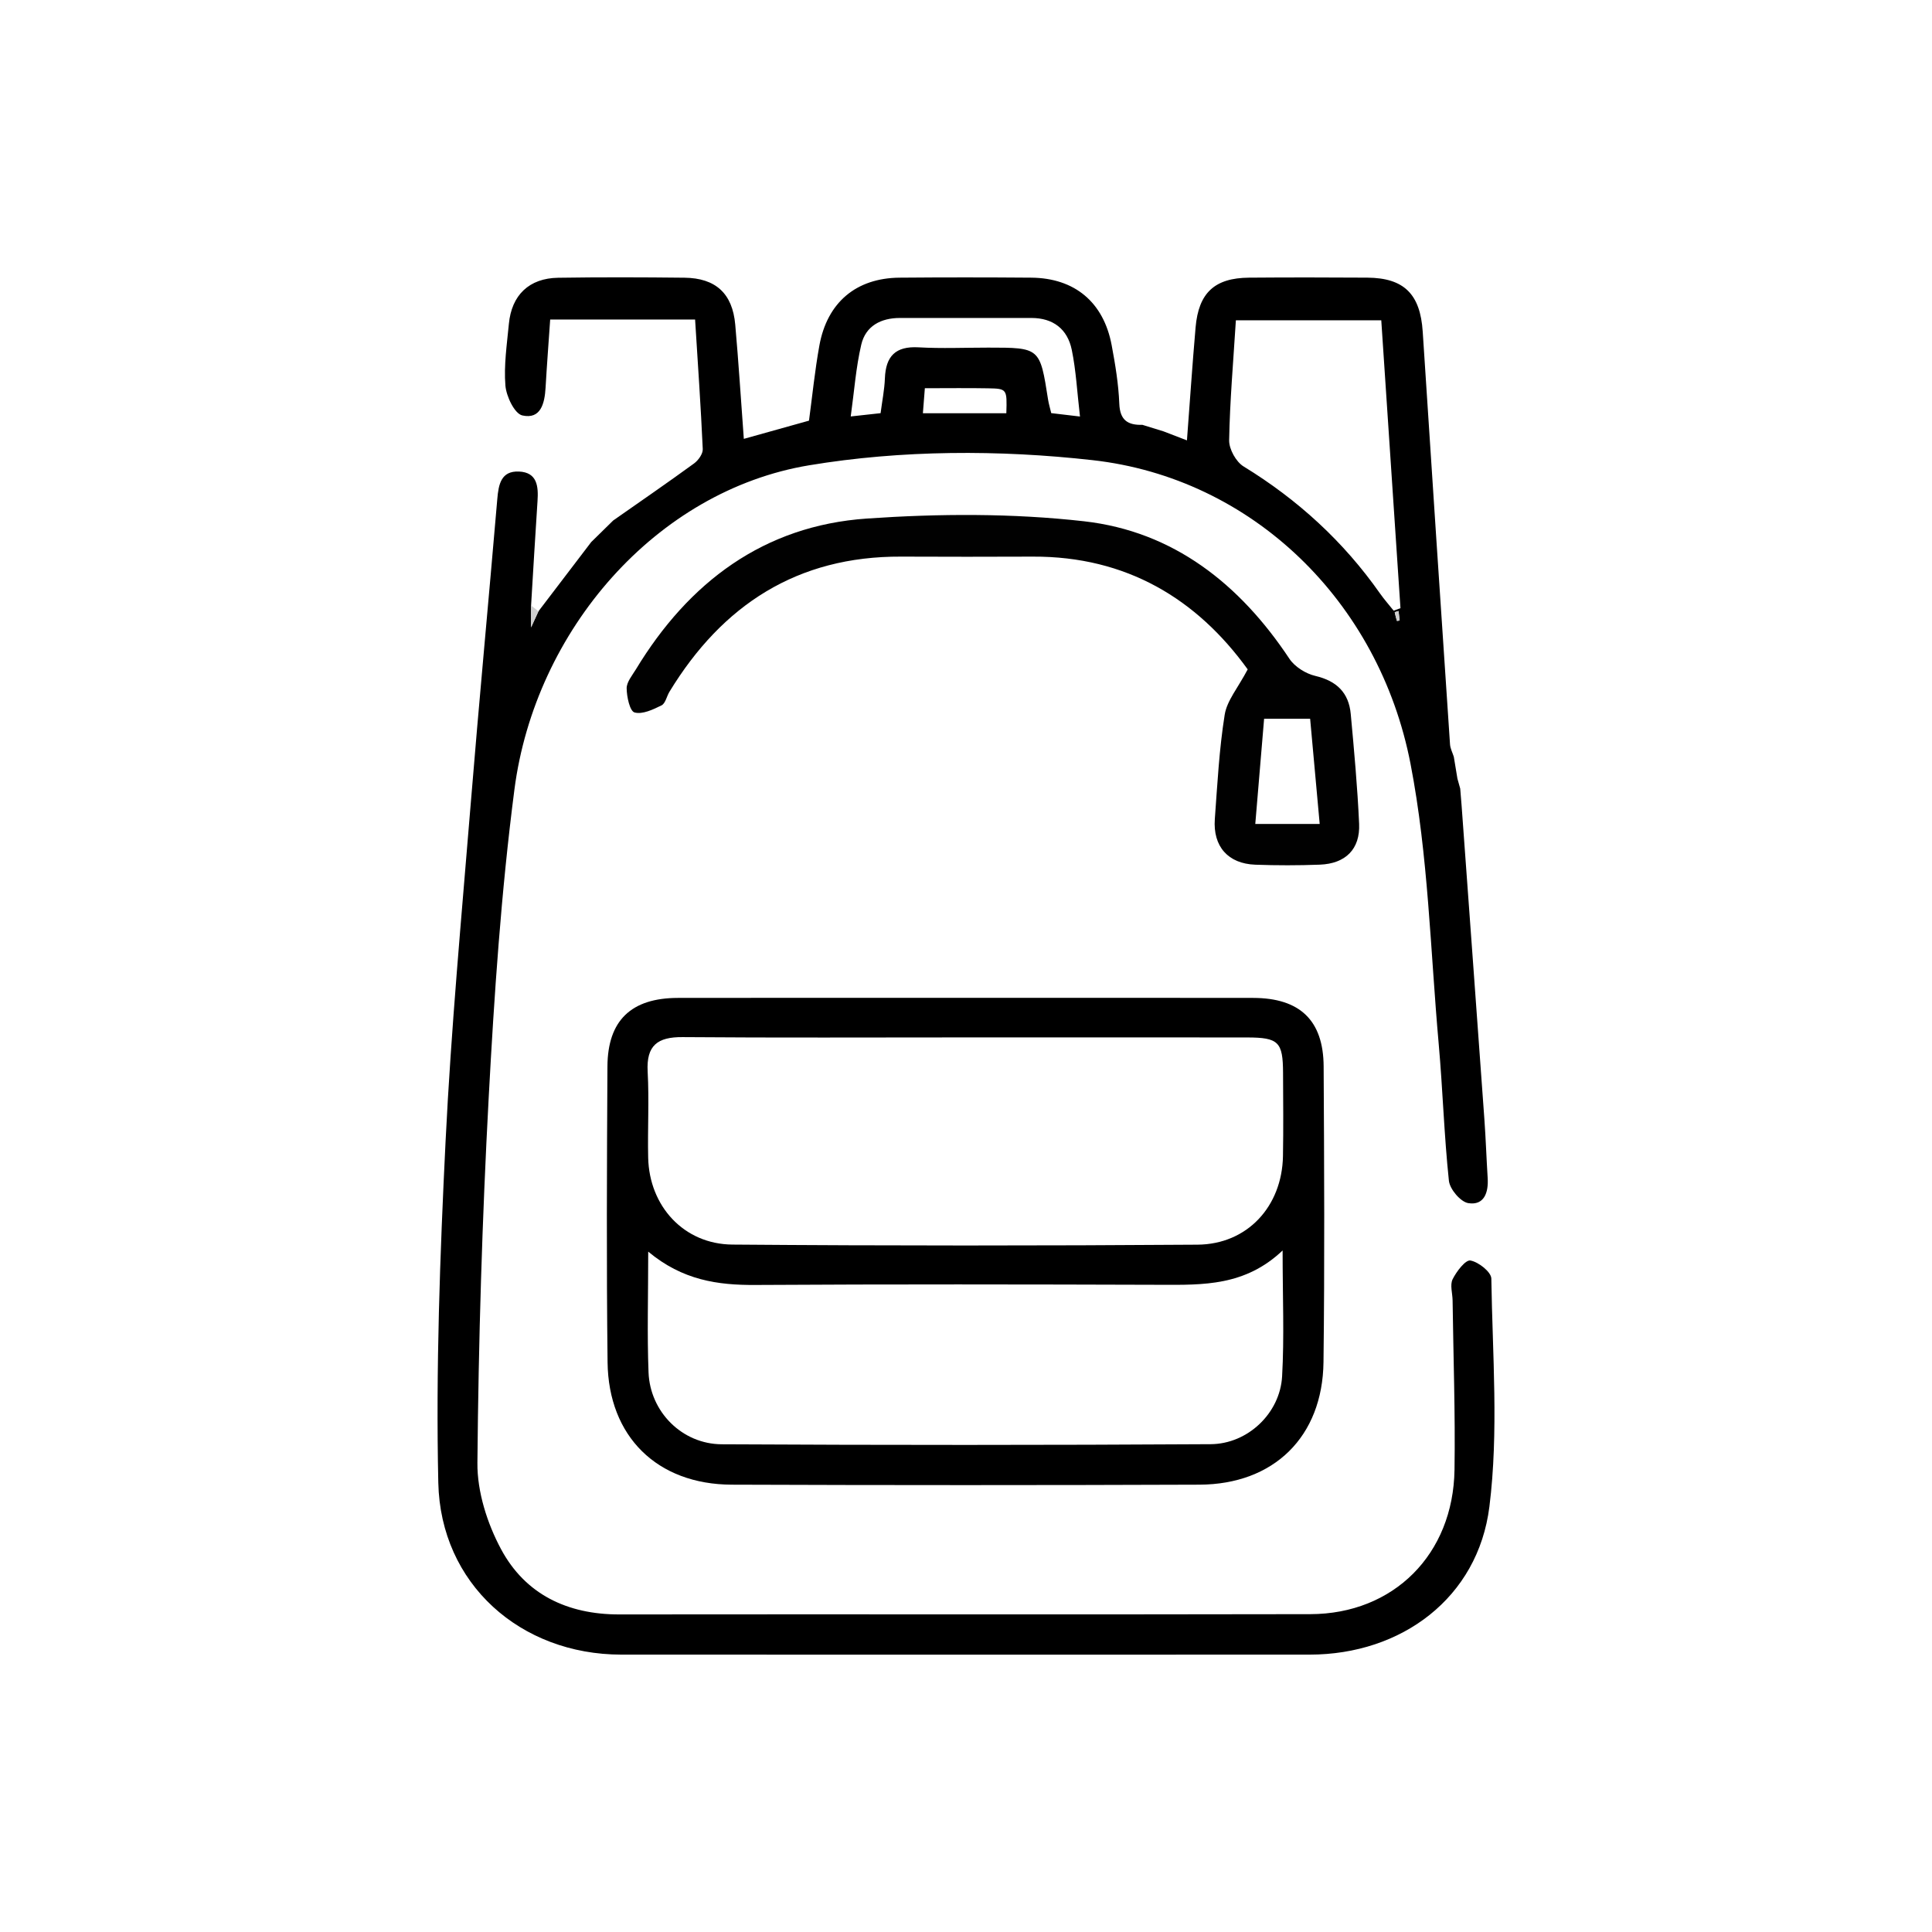
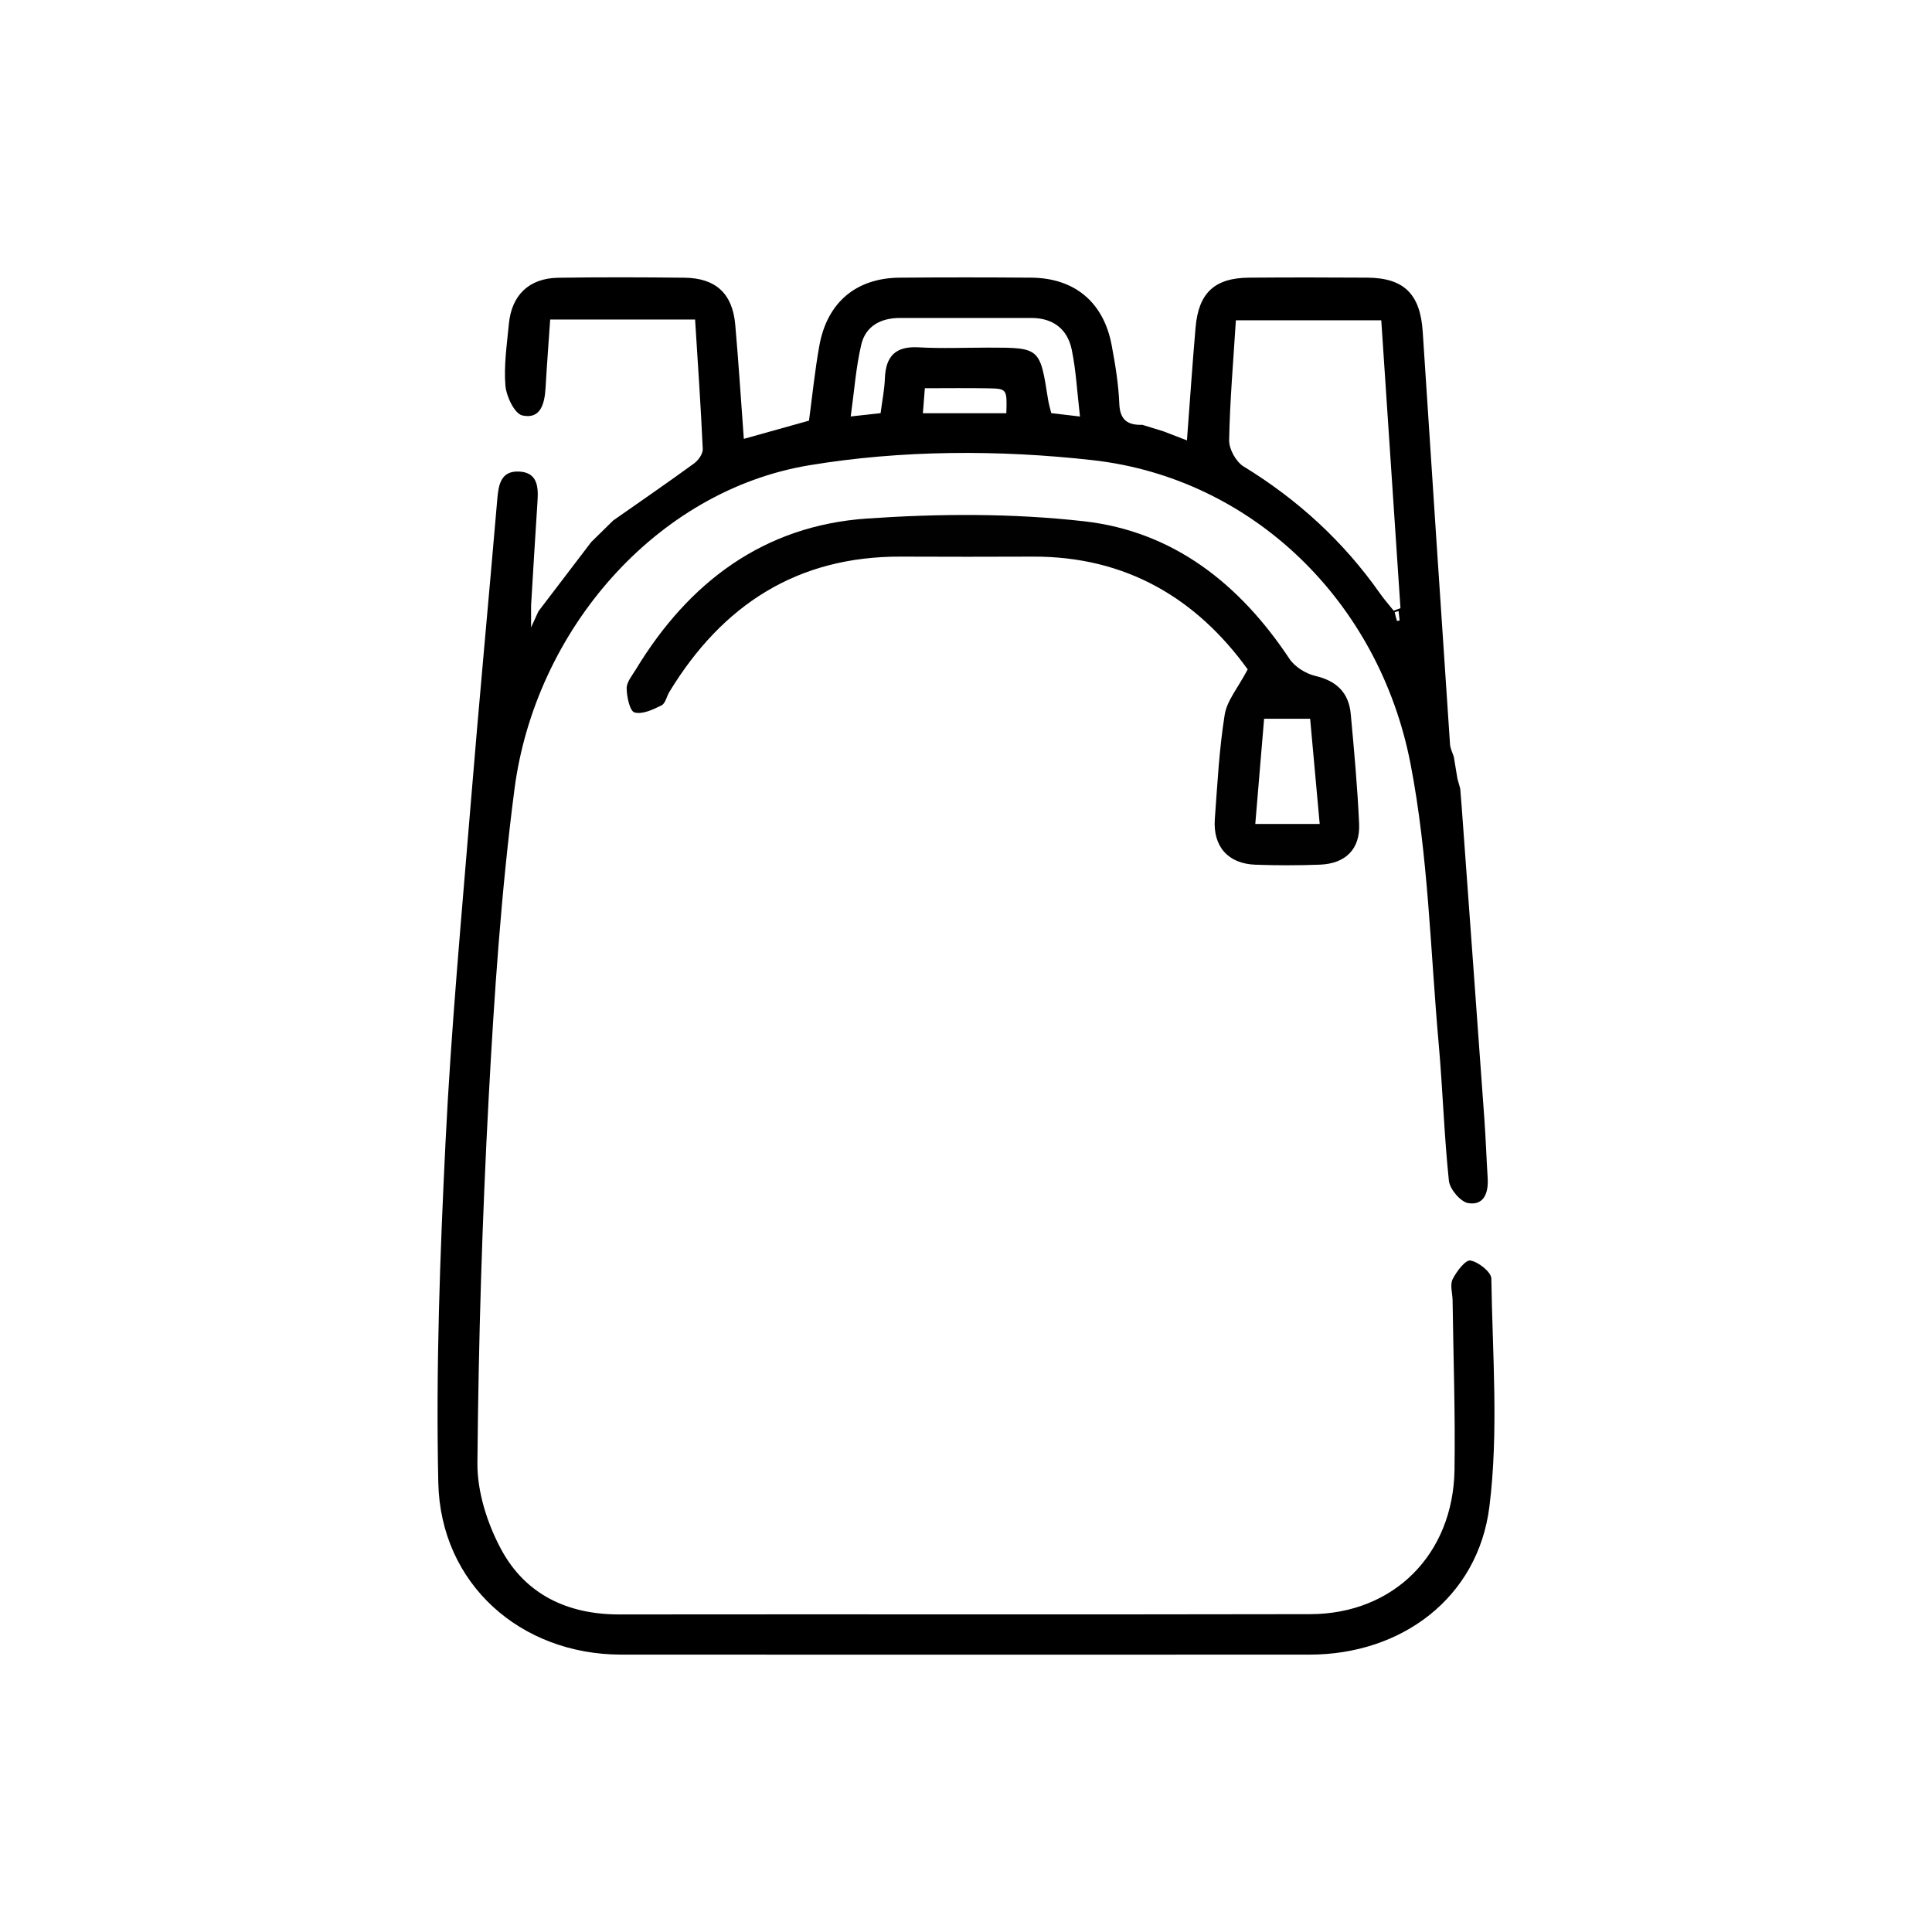
<svg xmlns="http://www.w3.org/2000/svg" version="1.1" id="svg-9318" x="0px" y="0px" width="512px" height="512px" viewBox="0 0 512 512" style="enable-background:new 0 0 512 512;" xml:space="preserve">
  <style type="text/css"> .st0{fill:#010101;} .st1{fill:#CECECE;} </style>
  <g>
    <path d="M162.499,137.937c7.16-5.017,14.368-9.97,21.434-15.118c1.132-0.824,2.363-2.551,2.306-3.805 c-0.512-11.328-1.3-22.644-2.031-34.341c-12.85,0-25.123,0-38.403,0c-0.408,5.956-0.872,12.011-1.222,18.073 c-0.238,4.123-1.26,8.451-6.157,7.351c-2.062-0.463-4.256-5.06-4.488-7.932c-0.435-5.382,0.404-10.886,0.918-16.32 c0.724-7.652,5.371-12.117,13.052-12.235c11.159-0.17,22.324-0.139,33.484-0.013c8.28,0.093,12.725,4.191,13.454,12.418 c0.877,9.895,1.5,19.812,2.275,30.29c5.89-1.647,11.24-3.142,17.27-4.828c0.868-6.409,1.54-13.205,2.751-19.904 c2.069-11.442,9.77-17.888,21.231-17.986c11.636-0.1,23.274-0.095,34.909-0.002c11.511,0.093,19.184,6.497,21.32,17.893 c0.96,5.122,1.819,10.319,2.023,15.51c0.173,4.415,2.294,5.701,6.133,5.602c1.863,0.576,3.727,1.151,5.59,1.727 c1.736,0.668,3.472,1.336,6.204,2.387c0.784-10.365,1.44-20.16,2.29-29.938c0.797-9.171,5.049-13.109,14.17-13.182 c10.442-0.084,20.885-0.073,31.327-0.004c9.763,0.064,14.05,4.385,14.695,14.308c2.37,36.459,4.789,72.915,7.236,109.37 c0.075,1.116,0.659,2.198,1.005,3.296c0.319,1.932,0.638,3.864,0.958,5.796c0.246,0.88,0.493,1.76,0.739,2.64 c0.122,1.498,0.244,2.996,0.366,4.495c2.016,27.697,4.046,55.393,6.035,83.092c0.374,5.209,0.55,10.432,0.876,15.645 c0.239,3.82-0.937,7.29-5.14,6.621c-2.047-0.326-4.9-3.7-5.137-5.932c-1.274-12.034-1.623-24.161-2.699-36.22 c-2.213-24.802-2.759-49.954-7.475-74.287c-8.352-43.093-41.98-75.714-84.257-80.458c-24.745-2.777-50.64-2.712-75.137,1.365 c-40.463,6.733-72.594,43.638-78.084,85.961c-3.507,27.04-5.347,54.343-6.812,81.588c-1.734,32.239-2.699,64.539-2.991,96.822 c-0.069,7.65,2.596,16.024,6.259,22.855c6.423,11.98,17.581,17.321,31.334,17.305c61.042-0.071,122.085,0.053,183.127-0.073 c22.084-0.046,37.885-15.848,38.221-38.26c0.224-14.955-0.307-29.921-0.508-44.881c-0.025-1.898-0.738-4.112,0.008-5.615 c1.021-2.059,3.415-5.191,4.712-4.964c2.146,0.376,5.521,3.043,5.547,4.786c0.3,20.163,1.973,40.572-0.513,60.442 c-3.023,24.169-23.276,39.208-47.634,39.216c-60.805,0.018-121.609,0.02-182.414-0.001c-26.709-0.009-47.916-18.719-48.505-45.552 c-0.662-30.116,0.443-60.316,1.923-90.423c1.469-29.868,4.235-59.676,6.667-89.491c2.197-26.938,4.75-53.848,7.044-80.778 c0.331-3.891,0.995-7.492,5.755-7.283c4.835,0.213,5.162,3.928,4.906,7.788c-0.612,9.235-1.143,18.475-1.707,27.713 c0,1.324,0,2.647,0,5.801c1.207-2.637,1.582-3.456,1.956-4.274c4.661-6.115,9.321-12.229,13.982-18.344 C158.619,141.745,160.559,139.841,162.499,137.937z M369.334,161.833c0.601-0.221,1.202-0.442,1.803-0.662 c-1.7-25.502-3.4-51.004-5.086-76.282c-13.461,0-25.87,0-38.532,0c-0.686,11.005-1.594,21.387-1.783,31.783 c-0.043,2.343,1.819,5.712,3.826,6.941c14.363,8.793,26.473,19.873,36.144,33.648C366.823,158.85,368.12,160.312,369.334,161.833z M286.207,110.384c-0.765-6.535-1.044-12.199-2.179-17.687c-1.131-5.473-4.916-8.438-10.721-8.432 c-11.607,0.012-23.213,0.008-34.82,0.001c-5.062-0.003-9.09,2.14-10.245,7.073c-1.421,6.068-1.861,12.365-2.79,19.026 c3.336-0.367,5.399-0.593,7.915-0.87c0.413-3.212,1.025-6.212,1.14-9.232c0.222-5.857,2.805-8.561,8.91-8.215 c6.139,0.348,12.313,0.076,18.472,0.076c13.715,0,13.708,0.001,15.854,13.74c0.178,1.14,0.521,2.253,0.845,3.619 C280.858,109.752,282.918,109.996,286.207,110.384z M266.689,109.51c0.196-6.428,0.198-6.51-4.875-6.604 c-5.389-0.1-10.782-0.023-16.718-0.023c-0.192,2.444-0.344,4.39-0.519,6.627C252.162,109.51,259.179,109.51,266.689,109.51z M370.21,164.557c0.236-0.037,0.471-0.075,0.707-0.112c-0.095-0.835-0.191-1.67-0.286-2.506c-0.355,0.107-1.026,0.277-1.019,0.312 C369.766,163.029,369.995,163.792,370.21,164.557z" />
-     <path d="M255.872,264.443c25.413,0,50.826-0.033,76.239,0.014c12.35,0.023,18.598,5.935,18.667,18.144 c0.149,26.125,0.281,52.254-0.038,78.375c-0.241,19.76-13.136,32.402-32.865,32.476c-41.325,0.155-82.652,0.154-123.977,0.001 c-19.738-0.073-32.656-12.739-32.886-32.466c-0.304-26.122-0.18-52.251-0.034-78.375c0.068-12.204,6.319-18.132,18.655-18.155 C205.046,264.41,230.459,264.443,255.872,264.443z M255.682,274.925c-24.934,0-49.869,0.118-74.801-0.079 c-6.613-0.052-9.625,2.191-9.245,9.142c0.414,7.576-0.031,15.196,0.137,22.791c0.284,12.873,9.451,22.944,22.325,23.047 c41.079,0.327,82.163,0.313,123.242,0.025c13.23-0.093,22.416-10.152,22.659-23.463c0.135-7.359,0.054-14.723,0.022-22.084 c-0.035-8.185-1.184-9.356-9.538-9.367C305.55,274.904,280.616,274.925,255.682,274.925z M171.785,331.695 c0,11.719-0.309,21.88,0.086,32.015c0.405,10.421,8.863,18.983,19.4,19.039c43.185,0.23,86.372,0.233,129.556-0.025 c9.884-0.059,18.392-8.24,18.943-17.945c0.597-10.522,0.135-21.104,0.135-33.39c-9.947,9.439-21.07,9.13-32.246,9.095 c-35.83-0.112-71.661-0.173-107.49,0.043C190.195,340.587,180.879,339.277,171.785,331.695z" />
    <path class="st0" d="M330.653,177.392c-13.47-18.651-32.097-29.986-56.935-29.881c-11.64,0.049-23.28,0.052-34.92-0.002 c-27.511-0.127-47.378,12.809-61.382,35.808c-0.738,1.212-1.065,3.096-2.106,3.613c-2.235,1.108-5.07,2.456-7.151,1.877 c-1.249-0.348-2.065-4.139-2.086-6.392c-0.016-1.67,1.467-3.413,2.445-5.026c14.01-23.114,33.901-38.085,61.207-39.969 c19.107-1.318,38.579-1.426,57.571,0.725c23.694,2.683,41.287,16.663,54.405,36.421c1.423,2.144,4.339,3.966,6.884,4.56 c5.658,1.323,8.859,4.457,9.378,10.089c0.894,9.693,1.784,19.397,2.219,29.117c0.3,6.706-3.61,10.556-10.422,10.813 c-5.693,0.215-11.407,0.217-17.1,0.01c-7.206-0.263-11.249-4.834-10.717-12.107c0.677-9.234,1.156-18.519,2.614-27.639 C325.156,185.657,328.082,182.276,330.653,177.392z M332.663,218.358c6.016,0,11.342,0,17.069,0 c-0.866-9.538-1.693-18.646-2.532-27.88c-4.293,0-7.987,0-12.198,0C334.215,199.862,333.452,208.961,332.663,218.358z" />
-     <path class="st1" d="M142.697,161.993c-0.375,0.819-0.749,1.637-1.956,4.274c0-3.154,0-4.478,0-5.801 C141.393,160.975,142.045,161.484,142.697,161.993z" />
-     <path class="st1" d="M370.21,164.557c-0.215-0.765-0.444-1.528-0.598-2.305c-0.007-0.035,0.664-0.205,1.019-0.312 c0.095,0.835,0.191,1.67,0.286,2.506C370.682,164.482,370.446,164.52,370.21,164.557z" />
  </g>
</svg>